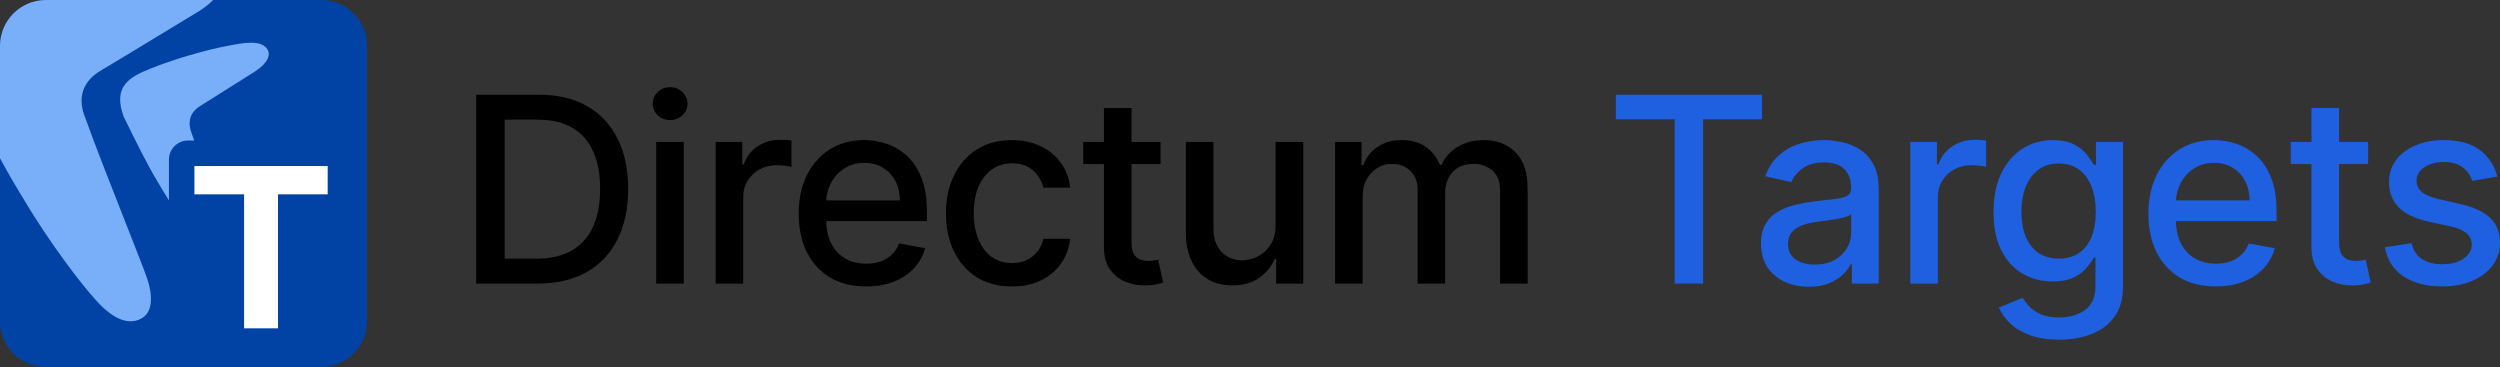
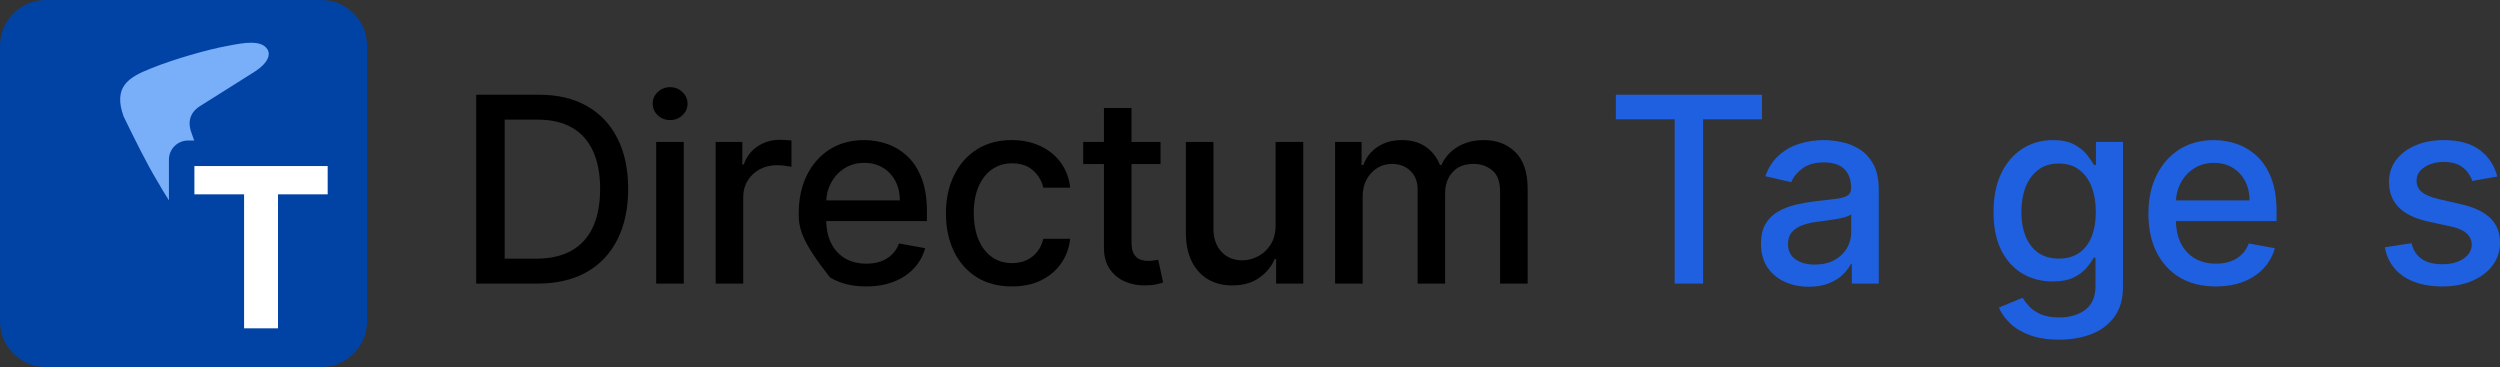
<svg xmlns="http://www.w3.org/2000/svg" width="252" height="37" viewBox="0 0 252 37" fill="none">
  <rect x="0" y="0" width="252" height="37" fill="#333333" stroke="none" />
  <path d="M0 4.625C0 2.071 2.071 0 4.625 0H32.375C34.929 0 37 2.071 37 4.625V32.375C37 34.929 34.929 37 32.375 37H4.625C2.071 37 0 34.929 0 32.375V4.625Z" fill="#0043A4" />
-   <path d="M14.778 27.916C14.505 27.136 13.706 25.107 12.739 22.653C11.354 19.138 9.625 14.751 8.607 11.909C7.978 10.4 7.876 8.426 10.233 7.069C11.568 6.281 14.826 4.301 17.275 2.814L17.276 2.813C18.574 2.024 19.644 1.374 20.08 1.113C20.671 0.737 21.132 0.364 21.482 0.001H4.625C2.071 0.001 0 2.072 0 4.626V15.951C0.821 17.456 1.613 18.836 2.402 20.099C5.074 24.623 8.398 28.887 9.655 30.245C11.541 32.356 13.153 32.828 14.399 32.011C15.252 31.453 15.531 30.071 14.778 27.916Z" fill="#79AEF9" />
  <path d="M21.645 19.742C20.869 17.69 19.9 15.129 19.329 13.47C18.977 12.589 18.919 11.437 20.241 10.645C20.989 10.185 22.815 9.029 24.187 8.161C24.915 7.7 25.515 7.32 25.759 7.168C27.026 6.329 27.285 5.508 26.963 4.981C26.349 3.976 24.533 4.321 23.145 4.585C23.066 4.6 22.988 4.615 22.912 4.629C20.974 4.981 17.538 5.95 15.16 6.918C12.958 7.798 11.387 8.743 12.455 11.731C13.729 14.339 14.794 16.49 15.851 18.25C17.349 20.892 19.212 23.381 19.917 24.173C20.287 24.605 20.632 24.907 20.956 25.101C21.764 25.584 22.85 25.443 22.994 24.432C23.018 24.265 23.004 23.458 22.788 22.814C22.635 22.358 22.187 21.174 21.645 19.742Z" fill="#79AEF9" />
  <rect x="17.028" y="14.164" width="16.708" height="21.206" rx="1.928" fill="#0043A4" />
  <path d="M19.596 19.589V16.738H33.03V19.589H28.022V33.095H24.604V19.589H19.596Z" fill="white" />
  <path d="M251.725 17.793L249.206 18.239C249.1 17.917 248.933 17.61 248.704 17.319C248.481 17.028 248.177 16.789 247.793 16.603C247.409 16.417 246.928 16.324 246.352 16.324C245.565 16.324 244.908 16.501 244.381 16.854C243.855 17.201 243.591 17.651 243.591 18.202C243.591 18.679 243.768 19.064 244.121 19.355C244.474 19.646 245.044 19.885 245.831 20.07L248.1 20.591C249.413 20.895 250.392 21.363 251.037 21.995C251.681 22.627 252.004 23.448 252.004 24.458C252.004 25.313 251.756 26.075 251.26 26.745C250.77 27.408 250.086 27.928 249.206 28.306C248.332 28.684 247.319 28.873 246.166 28.873C244.567 28.873 243.263 28.532 242.253 27.851C241.243 27.163 240.623 26.187 240.394 24.923L243.08 24.514C243.247 25.214 243.591 25.744 244.112 26.103C244.632 26.456 245.311 26.633 246.147 26.633C247.058 26.633 247.787 26.444 248.332 26.066C248.877 25.682 249.15 25.214 249.15 24.663C249.15 24.216 248.983 23.841 248.648 23.538C248.32 23.234 247.814 23.005 247.133 22.85L244.716 22.32C243.384 22.016 242.398 21.533 241.76 20.87C241.128 20.207 240.812 19.367 240.812 18.351C240.812 17.508 241.047 16.771 241.518 16.139C241.989 15.506 242.64 15.014 243.47 14.661C244.301 14.301 245.252 14.121 246.324 14.121C247.867 14.121 249.082 14.456 249.968 15.125C250.854 15.788 251.44 16.678 251.725 17.793Z" fill="#1E60DF" />
-   <path d="M238.705 14.307V16.538H230.906V14.307H238.705ZM232.998 10.886H235.777V24.393C235.777 24.932 235.858 25.338 236.019 25.61C236.18 25.877 236.388 26.06 236.642 26.159C236.902 26.252 237.184 26.298 237.487 26.298C237.711 26.298 237.906 26.283 238.073 26.252C238.24 26.221 238.371 26.196 238.464 26.178L238.965 28.474C238.804 28.535 238.575 28.598 238.278 28.66C237.98 28.728 237.608 28.765 237.162 28.771C236.431 28.783 235.749 28.653 235.117 28.381C234.485 28.108 233.974 27.686 233.583 27.116C233.193 26.546 232.998 25.831 232.998 24.969V10.886Z" fill="#1E60DF" />
  <path d="M223.354 28.873C221.947 28.873 220.735 28.573 219.719 27.972C218.709 27.364 217.928 26.512 217.377 25.415C216.831 24.312 216.559 23.02 216.559 21.539C216.559 20.077 216.831 18.788 217.377 17.672C217.928 16.557 218.697 15.686 219.682 15.06C220.673 14.434 221.832 14.121 223.158 14.121C223.964 14.121 224.745 14.255 225.501 14.521C226.257 14.787 226.935 15.206 227.537 15.776C228.138 16.346 228.612 17.087 228.959 17.998C229.306 18.902 229.479 20.002 229.479 21.297V22.283H218.13V20.201H226.756C226.756 19.469 226.607 18.822 226.31 18.258C226.012 17.688 225.594 17.238 225.055 16.91C224.522 16.582 223.896 16.417 223.177 16.417C222.396 16.417 221.715 16.609 221.132 16.994C220.556 17.372 220.109 17.867 219.793 18.481C219.484 19.088 219.329 19.748 219.329 20.461V22.088C219.329 23.042 219.496 23.854 219.831 24.523C220.171 25.192 220.646 25.704 221.253 26.057C221.86 26.404 222.57 26.577 223.382 26.577C223.908 26.577 224.389 26.503 224.822 26.354C225.256 26.199 225.631 25.97 225.947 25.666C226.263 25.363 226.505 24.988 226.672 24.542L229.303 25.016C229.092 25.79 228.714 26.469 228.169 27.051C227.63 27.628 226.951 28.077 226.133 28.399C225.321 28.715 224.395 28.873 223.354 28.873Z" fill="#1E60DF" />
  <path d="M207.555 34.237C206.421 34.237 205.445 34.088 204.627 33.791C203.815 33.493 203.152 33.1 202.638 32.61C202.124 32.121 201.739 31.584 201.485 31.002L203.874 30.017C204.042 30.289 204.265 30.578 204.544 30.881C204.829 31.191 205.213 31.454 205.696 31.671C206.186 31.888 206.815 31.997 207.583 31.997C208.637 31.997 209.507 31.739 210.195 31.225C210.883 30.717 211.227 29.905 211.227 28.79V25.982H211.051C210.883 26.286 210.642 26.624 210.325 26.996C210.016 27.367 209.588 27.69 209.043 27.962C208.497 28.235 207.788 28.371 206.914 28.371C205.786 28.371 204.77 28.108 203.865 27.581C202.967 27.048 202.254 26.264 201.727 25.23C201.207 24.188 200.946 22.909 200.946 21.39C200.946 19.872 201.203 18.571 201.718 17.486C202.238 16.402 202.951 15.571 203.856 14.995C204.761 14.413 205.786 14.121 206.933 14.121C207.819 14.121 208.535 14.27 209.08 14.568C209.625 14.859 210.05 15.2 210.353 15.59C210.663 15.98 210.902 16.324 211.069 16.622H211.274V14.307H213.997V28.901C213.997 30.128 213.712 31.135 213.142 31.922C212.572 32.709 211.8 33.292 210.827 33.67C209.861 34.048 208.77 34.237 207.555 34.237ZM207.528 26.066C208.327 26.066 209.002 25.88 209.554 25.508C210.112 25.13 210.533 24.591 210.818 23.891C211.109 23.184 211.255 22.339 211.255 21.353C211.255 20.393 211.112 19.547 210.827 18.816C210.542 18.084 210.124 17.514 209.573 17.105C209.021 16.69 208.339 16.482 207.528 16.482C206.691 16.482 205.994 16.699 205.436 17.133C204.878 17.561 204.457 18.143 204.172 18.881C203.893 19.618 203.754 20.442 203.754 21.353C203.754 22.289 203.896 23.11 204.181 23.817C204.466 24.523 204.888 25.075 205.445 25.471C206.009 25.868 206.703 26.066 207.528 26.066Z" fill="#1E60DF" />
-   <path d="M192.558 28.585V14.307H195.244V16.575H195.393C195.653 15.807 196.112 15.203 196.768 14.763C197.432 14.316 198.181 14.093 199.018 14.093C199.192 14.093 199.396 14.1 199.632 14.112C199.873 14.124 200.062 14.14 200.199 14.159V16.817C200.087 16.786 199.889 16.752 199.604 16.715C199.319 16.671 199.034 16.65 198.748 16.65C198.092 16.65 197.506 16.789 196.992 17.068C196.483 17.341 196.081 17.722 195.783 18.211C195.486 18.695 195.337 19.246 195.337 19.866V28.585H192.558Z" fill="#1E60DF" />
  <path d="M182.332 28.901C181.427 28.901 180.609 28.734 179.878 28.399C179.147 28.058 178.568 27.566 178.14 26.921C177.719 26.277 177.508 25.487 177.508 24.551C177.508 23.745 177.663 23.082 177.973 22.562C178.282 22.041 178.701 21.629 179.227 21.325C179.754 21.022 180.343 20.792 180.994 20.637C181.644 20.483 182.307 20.365 182.983 20.284C183.838 20.185 184.532 20.105 185.065 20.043C185.598 19.974 185.985 19.866 186.227 19.717C186.469 19.569 186.59 19.327 186.59 18.992V18.927C186.59 18.115 186.36 17.486 185.902 17.04C185.449 16.594 184.774 16.371 183.875 16.371C182.94 16.371 182.202 16.578 181.663 16.994C181.13 17.403 180.761 17.858 180.557 18.36L177.945 17.765C178.255 16.898 178.707 16.197 179.302 15.664C179.903 15.125 180.594 14.735 181.375 14.493C182.156 14.245 182.977 14.121 183.838 14.121C184.408 14.121 185.012 14.19 185.651 14.326C186.295 14.456 186.896 14.698 187.454 15.051C188.018 15.404 188.48 15.909 188.839 16.566C189.198 17.217 189.378 18.063 189.378 19.104V28.585H186.664V26.633H186.552C186.373 26.992 186.103 27.346 185.744 27.693C185.384 28.04 184.923 28.328 184.359 28.557C183.795 28.787 183.119 28.901 182.332 28.901ZM182.936 26.67C183.705 26.67 184.362 26.518 184.907 26.215C185.459 25.911 185.877 25.515 186.162 25.025C186.453 24.529 186.599 23.999 186.599 23.436V21.595C186.5 21.694 186.308 21.787 186.023 21.874C185.744 21.954 185.425 22.026 185.065 22.088C184.706 22.143 184.356 22.196 184.015 22.246C183.674 22.289 183.389 22.326 183.159 22.357C182.62 22.425 182.128 22.54 181.682 22.701C181.242 22.862 180.888 23.095 180.622 23.398C180.362 23.696 180.231 24.092 180.231 24.588C180.231 25.276 180.485 25.797 180.994 26.15C181.502 26.497 182.149 26.67 182.936 26.67Z" fill="#1E60DF" />
  <path d="M162.877 12.021V9.548H177.61V12.021H171.671V28.585H168.808V12.021H162.877Z" fill="#1E60DF" />
  <path d="M134.577 28.585V14.307H137.245V16.631H137.422C137.719 15.844 138.206 15.231 138.881 14.791C139.556 14.344 140.365 14.121 141.307 14.121C142.261 14.121 143.061 14.344 143.705 14.791C144.356 15.237 144.836 15.85 145.146 16.631H145.295C145.636 15.869 146.178 15.262 146.922 14.809C147.665 14.351 148.551 14.121 149.58 14.121C150.875 14.121 151.932 14.527 152.75 15.339C153.574 16.151 153.986 17.375 153.986 19.011V28.585H151.207V19.271C151.207 18.304 150.943 17.604 150.417 17.17C149.89 16.736 149.261 16.52 148.53 16.52C147.625 16.52 146.922 16.798 146.42 17.356C145.918 17.908 145.667 18.617 145.667 19.485V28.585H142.897V19.094C142.897 18.32 142.655 17.697 142.172 17.226C141.688 16.755 141.059 16.52 140.285 16.52C139.758 16.52 139.271 16.659 138.825 16.938C138.385 17.211 138.029 17.592 137.756 18.081C137.49 18.571 137.357 19.138 137.357 19.782V28.585H134.577Z" fill="black" />
  <path d="M128.58 22.664V14.307H131.368V28.585H128.635V26.113H128.487C128.158 26.875 127.632 27.51 126.907 28.018C126.188 28.52 125.292 28.771 124.22 28.771C123.303 28.771 122.491 28.57 121.785 28.167C121.084 27.758 120.533 27.154 120.13 26.354C119.733 25.555 119.535 24.566 119.535 23.389V14.307H122.315V23.054C122.315 24.027 122.584 24.802 123.123 25.378C123.662 25.954 124.363 26.243 125.224 26.243C125.745 26.243 126.262 26.113 126.776 25.852C127.297 25.592 127.728 25.198 128.068 24.672C128.415 24.145 128.586 23.476 128.58 22.664Z" fill="black" />
  <path d="M116.984 14.307V16.538H109.186V14.307H116.984ZM111.277 10.886H114.056V24.393C114.056 24.932 114.137 25.338 114.298 25.61C114.459 25.877 114.667 26.06 114.921 26.159C115.181 26.252 115.463 26.298 115.767 26.298C115.99 26.298 116.185 26.283 116.352 26.252C116.52 26.221 116.65 26.196 116.743 26.178L117.245 28.474C117.084 28.535 116.854 28.598 116.557 28.66C116.259 28.728 115.888 28.765 115.441 28.771C114.71 28.783 114.029 28.653 113.396 28.381C112.764 28.108 112.253 27.686 111.863 27.116C111.472 26.546 111.277 25.831 111.277 24.969V10.886Z" fill="black" />
  <path d="M102.005 28.873C100.623 28.873 99.433 28.56 98.436 27.934C97.444 27.302 96.682 26.432 96.149 25.322C95.616 24.213 95.35 22.943 95.35 21.511C95.35 20.061 95.622 18.782 96.168 17.672C96.713 16.557 97.481 15.686 98.473 15.06C99.464 14.434 100.633 14.121 101.977 14.121C103.062 14.121 104.029 14.323 104.878 14.726C105.727 15.122 106.411 15.68 106.932 16.399C107.459 17.118 107.772 17.957 107.871 18.918H105.166C105.017 18.249 104.676 17.672 104.143 17.189C103.616 16.706 102.91 16.464 102.024 16.464C101.249 16.464 100.571 16.668 99.988 17.077C99.412 17.48 98.963 18.056 98.64 18.806C98.318 19.55 98.157 20.43 98.157 21.446C98.157 22.487 98.315 23.386 98.631 24.142C98.947 24.898 99.393 25.484 99.969 25.899C100.552 26.314 101.237 26.522 102.024 26.522C102.551 26.522 103.028 26.425 103.455 26.233C103.889 26.035 104.252 25.753 104.543 25.387C104.84 25.022 105.048 24.582 105.166 24.068H107.871C107.772 24.991 107.471 25.815 106.969 26.54C106.467 27.265 105.795 27.835 104.952 28.25C104.115 28.666 103.133 28.873 102.005 28.873Z" fill="black" />
-   <path d="M87.305 28.873C85.898 28.873 84.687 28.573 83.67 27.972C82.66 27.364 81.879 26.512 81.328 25.415C80.782 24.312 80.51 23.02 80.51 21.539C80.51 20.077 80.782 18.788 81.328 17.672C81.879 16.557 82.648 15.686 83.633 15.06C84.625 14.434 85.783 14.121 87.11 14.121C87.915 14.121 88.696 14.255 89.452 14.521C90.208 14.787 90.887 15.206 91.488 15.776C92.089 16.346 92.563 17.087 92.91 17.998C93.257 18.902 93.431 20.002 93.431 21.297V22.283H82.081V20.201H90.707C90.707 19.469 90.558 18.822 90.261 18.258C89.963 17.688 89.545 17.238 89.006 16.91C88.473 16.582 87.847 16.417 87.128 16.417C86.347 16.417 85.666 16.609 85.083 16.994C84.507 17.372 84.061 17.867 83.745 18.481C83.435 19.088 83.28 19.748 83.28 20.461V22.088C83.28 23.042 83.447 23.854 83.782 24.523C84.123 25.192 84.597 25.704 85.204 26.057C85.811 26.404 86.521 26.577 87.333 26.577C87.859 26.577 88.34 26.503 88.773 26.354C89.207 26.199 89.582 25.97 89.898 25.666C90.214 25.363 90.456 24.988 90.623 24.542L93.254 25.016C93.043 25.79 92.665 26.469 92.12 27.051C91.581 27.628 90.902 28.077 90.084 28.399C89.272 28.715 88.346 28.873 87.305 28.873Z" fill="black" />
+   <path d="M87.305 28.873C85.898 28.873 84.687 28.573 83.67 27.972C80.782 24.312 80.51 23.02 80.51 21.539C80.51 20.077 80.782 18.788 81.328 17.672C81.879 16.557 82.648 15.686 83.633 15.06C84.625 14.434 85.783 14.121 87.11 14.121C87.915 14.121 88.696 14.255 89.452 14.521C90.208 14.787 90.887 15.206 91.488 15.776C92.089 16.346 92.563 17.087 92.91 17.998C93.257 18.902 93.431 20.002 93.431 21.297V22.283H82.081V20.201H90.707C90.707 19.469 90.558 18.822 90.261 18.258C89.963 17.688 89.545 17.238 89.006 16.91C88.473 16.582 87.847 16.417 87.128 16.417C86.347 16.417 85.666 16.609 85.083 16.994C84.507 17.372 84.061 17.867 83.745 18.481C83.435 19.088 83.28 19.748 83.28 20.461V22.088C83.28 23.042 83.447 23.854 83.782 24.523C84.123 25.192 84.597 25.704 85.204 26.057C85.811 26.404 86.521 26.577 87.333 26.577C87.859 26.577 88.34 26.503 88.773 26.354C89.207 26.199 89.582 25.97 89.898 25.666C90.214 25.363 90.456 24.988 90.623 24.542L93.254 25.016C93.043 25.79 92.665 26.469 92.12 27.051C91.581 27.628 90.902 28.077 90.084 28.399C89.272 28.715 88.346 28.873 87.305 28.873Z" fill="black" />
  <path d="M72.14 28.585V14.307H74.826V16.575H74.975C75.235 15.807 75.694 15.203 76.35 14.763C77.014 14.316 77.763 14.093 78.6 14.093C78.774 14.093 78.978 14.1 79.213 14.112C79.455 14.124 79.644 14.14 79.781 14.159V16.817C79.669 16.786 79.471 16.752 79.186 16.715C78.901 16.671 78.615 16.65 78.331 16.65C77.674 16.65 77.088 16.789 76.574 17.068C76.066 17.341 75.663 17.722 75.365 18.211C75.068 18.695 74.919 19.246 74.919 19.866V28.585H72.14Z" fill="black" />
  <path d="M66.144 28.585V14.307H68.924V28.585H66.144ZM67.548 12.104C67.064 12.104 66.649 11.943 66.302 11.621C65.961 11.292 65.791 10.902 65.791 10.45C65.791 9.991 65.961 9.601 66.302 9.278C66.649 8.95 67.064 8.786 67.548 8.786C68.031 8.786 68.443 8.95 68.784 9.278C69.131 9.601 69.305 9.991 69.305 10.45C69.305 10.902 69.131 11.292 68.784 11.621C68.443 11.943 68.031 12.104 67.548 12.104Z" fill="black" />
  <path d="M54.163 28.585H48V9.548H54.358C56.223 9.548 57.825 9.929 59.164 10.691C60.502 11.447 61.528 12.535 62.241 13.954C62.96 15.367 63.319 17.062 63.319 19.039C63.319 21.022 62.956 22.726 62.231 24.151C61.513 25.576 60.471 26.673 59.108 27.442C57.745 28.204 56.096 28.585 54.163 28.585ZM50.872 26.075H54.005C55.455 26.075 56.66 25.803 57.621 25.257C58.581 24.706 59.3 23.91 59.777 22.868C60.255 21.821 60.493 20.544 60.493 19.039C60.493 17.545 60.255 16.278 59.777 15.237C59.306 14.196 58.603 13.406 57.667 12.866C56.732 12.327 55.57 12.058 54.181 12.058H50.872V26.075Z" fill="black" />
</svg>